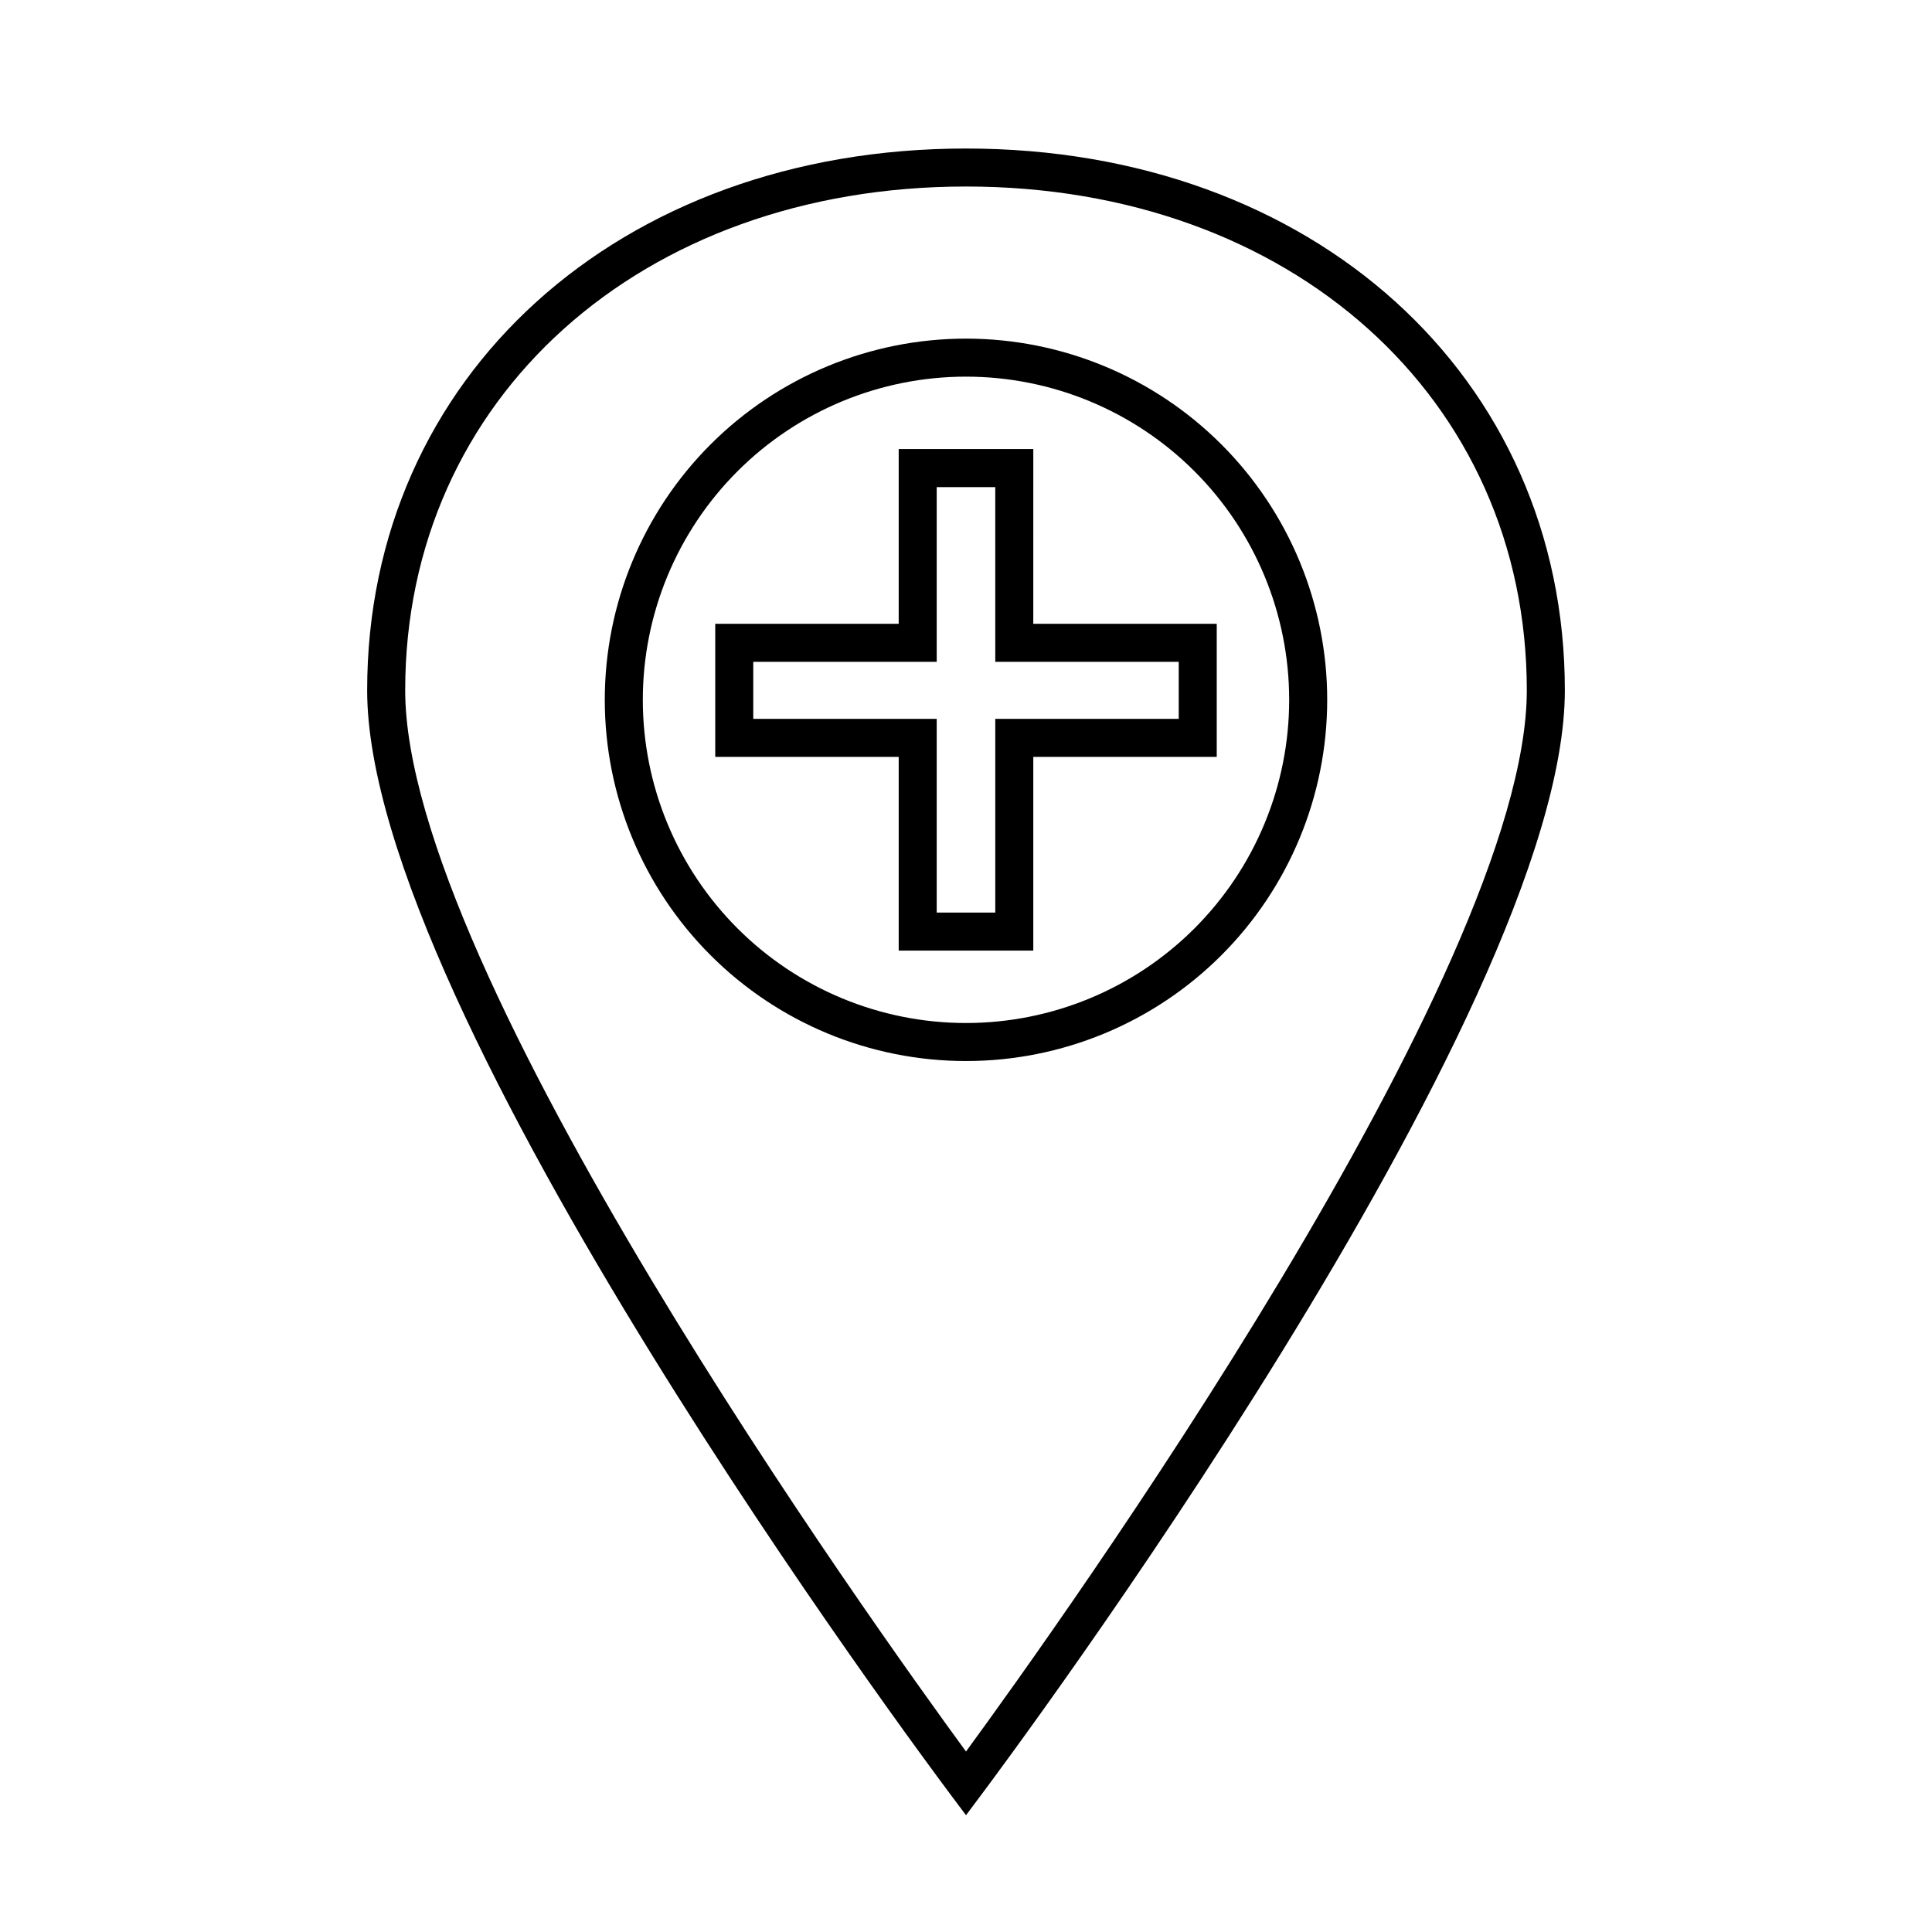
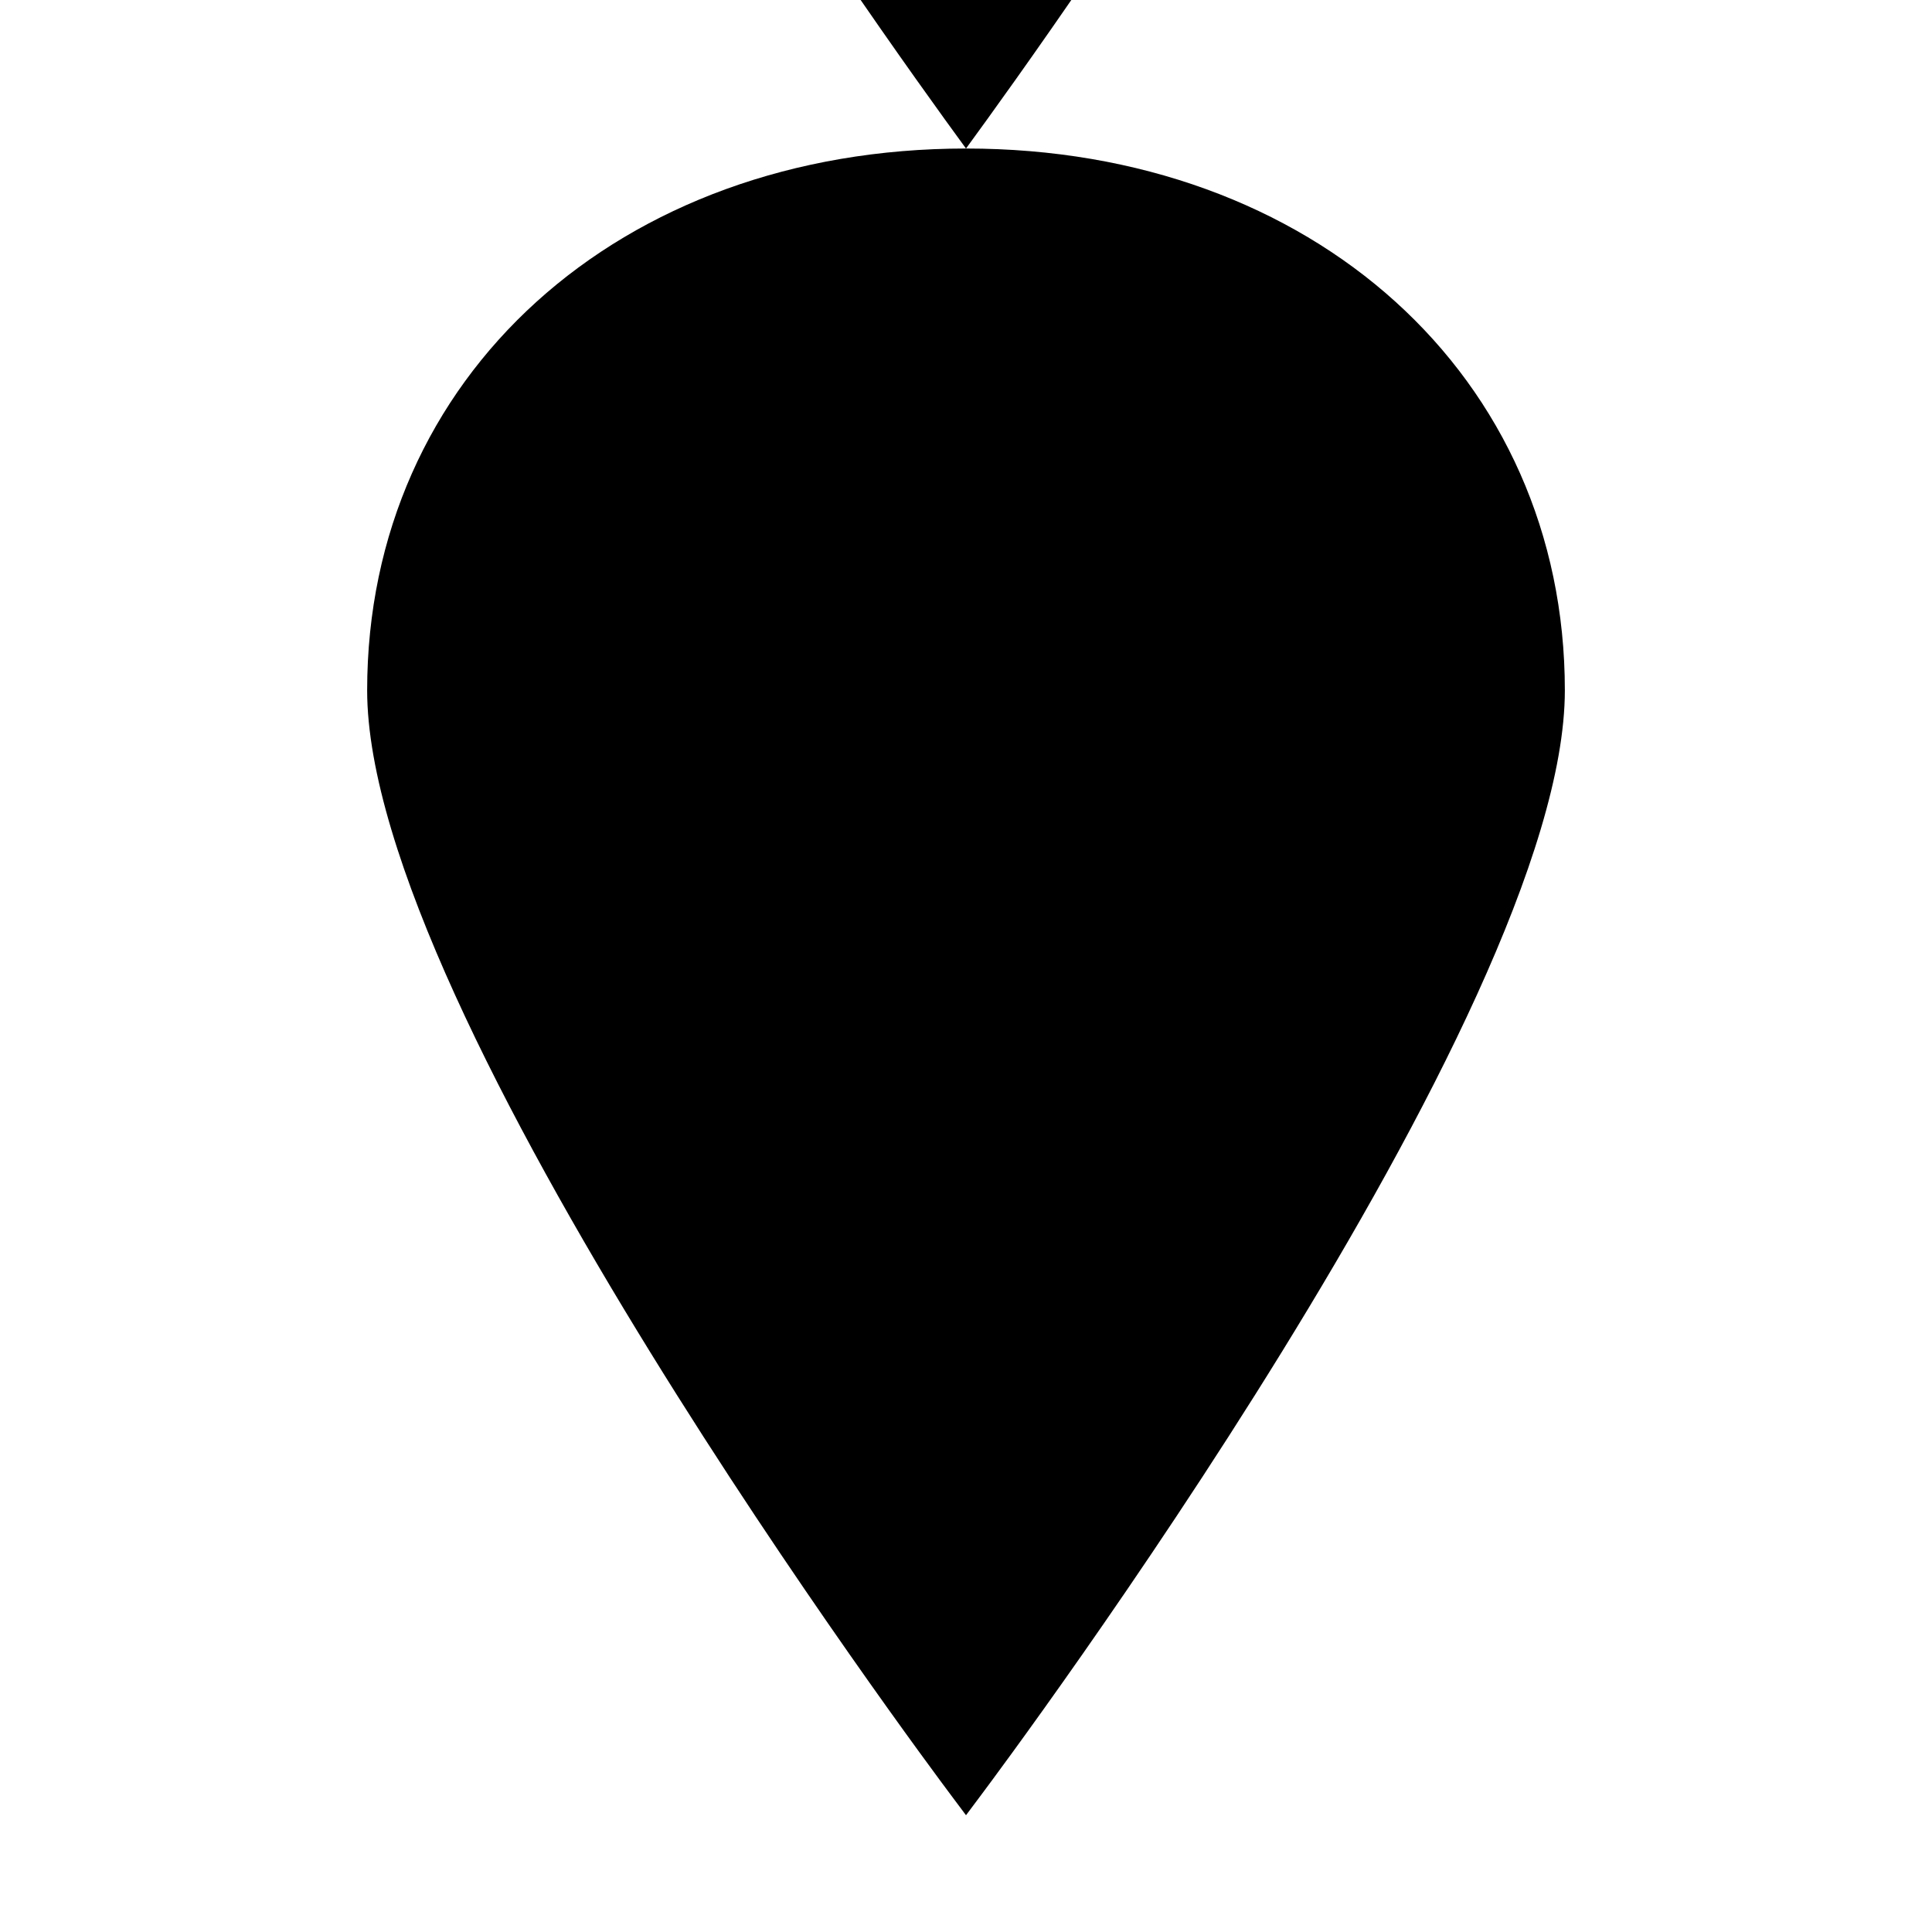
<svg xmlns="http://www.w3.org/2000/svg" fill="#000000" width="800px" height="800px" version="1.1" viewBox="144 144 512 512">
-   <path d="m400 183.36c-91.945 0-158.7 60.457-158.7 143.59 0 85.648 148.37 284.3 154.67 292.71l4.031 5.391 4.031-5.391c6.297-8.414 154.67-207.17 154.67-292.71 0.004-83.129-66.75-143.59-158.7-143.59zm0 424.81c-24.184-33.051-148.62-206.56-148.62-281.23 0-77.383 62.523-133.51 148.62-133.51 86.098 0 148.62 56.125 148.62 133.51 0 74.613-124.44 248.18-148.62 281.23zm0-374.43c-25.391 0-49.738 10.086-67.688 28.035-17.953 17.953-28.039 42.301-28.039 67.688 0 25.387 10.086 49.734 28.039 67.688 17.949 17.953 42.297 28.035 67.688 28.035 25.387 0 49.734-10.082 67.684-28.035 17.953-17.953 28.039-42.301 28.039-67.688 0-25.387-10.086-49.734-28.039-67.688-17.949-17.949-42.297-28.035-67.684-28.035zm0 181.37c-22.715 0-44.5-9.023-60.562-25.086s-25.086-37.848-25.086-60.562 9.023-44.5 25.086-60.562 37.848-25.086 60.562-25.086 44.5 9.023 60.559 25.086c16.062 16.062 25.086 37.848 25.086 60.562s-9.023 44.5-25.086 60.562c-16.059 16.062-37.844 25.086-60.559 25.086zm17.836-152.1h-35.672v46.301h-48.617v35.266h48.617v51.34h35.668v-51.34h48.617v-35.266h-48.617zm38.539 56.379v15.113h-48.617v51.336h-15.52v-51.336h-48.617v-15.113h48.617v-46.301h15.516l0.004 46.301z" />
+   <path d="m400 183.36c-91.945 0-158.7 60.457-158.7 143.59 0 85.648 148.37 284.3 154.67 292.71l4.031 5.391 4.031-5.391c6.297-8.414 154.67-207.17 154.67-292.71 0.004-83.129-66.75-143.59-158.7-143.59zc-24.184-33.051-148.62-206.56-148.62-281.23 0-77.383 62.523-133.51 148.62-133.51 86.098 0 148.62 56.125 148.62 133.51 0 74.613-124.44 248.18-148.62 281.23zm0-374.43c-25.391 0-49.738 10.086-67.688 28.035-17.953 17.953-28.039 42.301-28.039 67.688 0 25.387 10.086 49.734 28.039 67.688 17.949 17.953 42.297 28.035 67.688 28.035 25.387 0 49.734-10.082 67.684-28.035 17.953-17.953 28.039-42.301 28.039-67.688 0-25.387-10.086-49.734-28.039-67.688-17.949-17.949-42.297-28.035-67.684-28.035zm0 181.37c-22.715 0-44.5-9.023-60.562-25.086s-25.086-37.848-25.086-60.562 9.023-44.5 25.086-60.562 37.848-25.086 60.562-25.086 44.5 9.023 60.559 25.086c16.062 16.062 25.086 37.848 25.086 60.562s-9.023 44.5-25.086 60.562c-16.059 16.062-37.844 25.086-60.559 25.086zm17.836-152.1h-35.672v46.301h-48.617v35.266h48.617v51.34h35.668v-51.34h48.617v-35.266h-48.617zm38.539 56.379v15.113h-48.617v51.336h-15.52v-51.336h-48.617v-15.113h48.617v-46.301h15.516l0.004 46.301z" />
</svg>